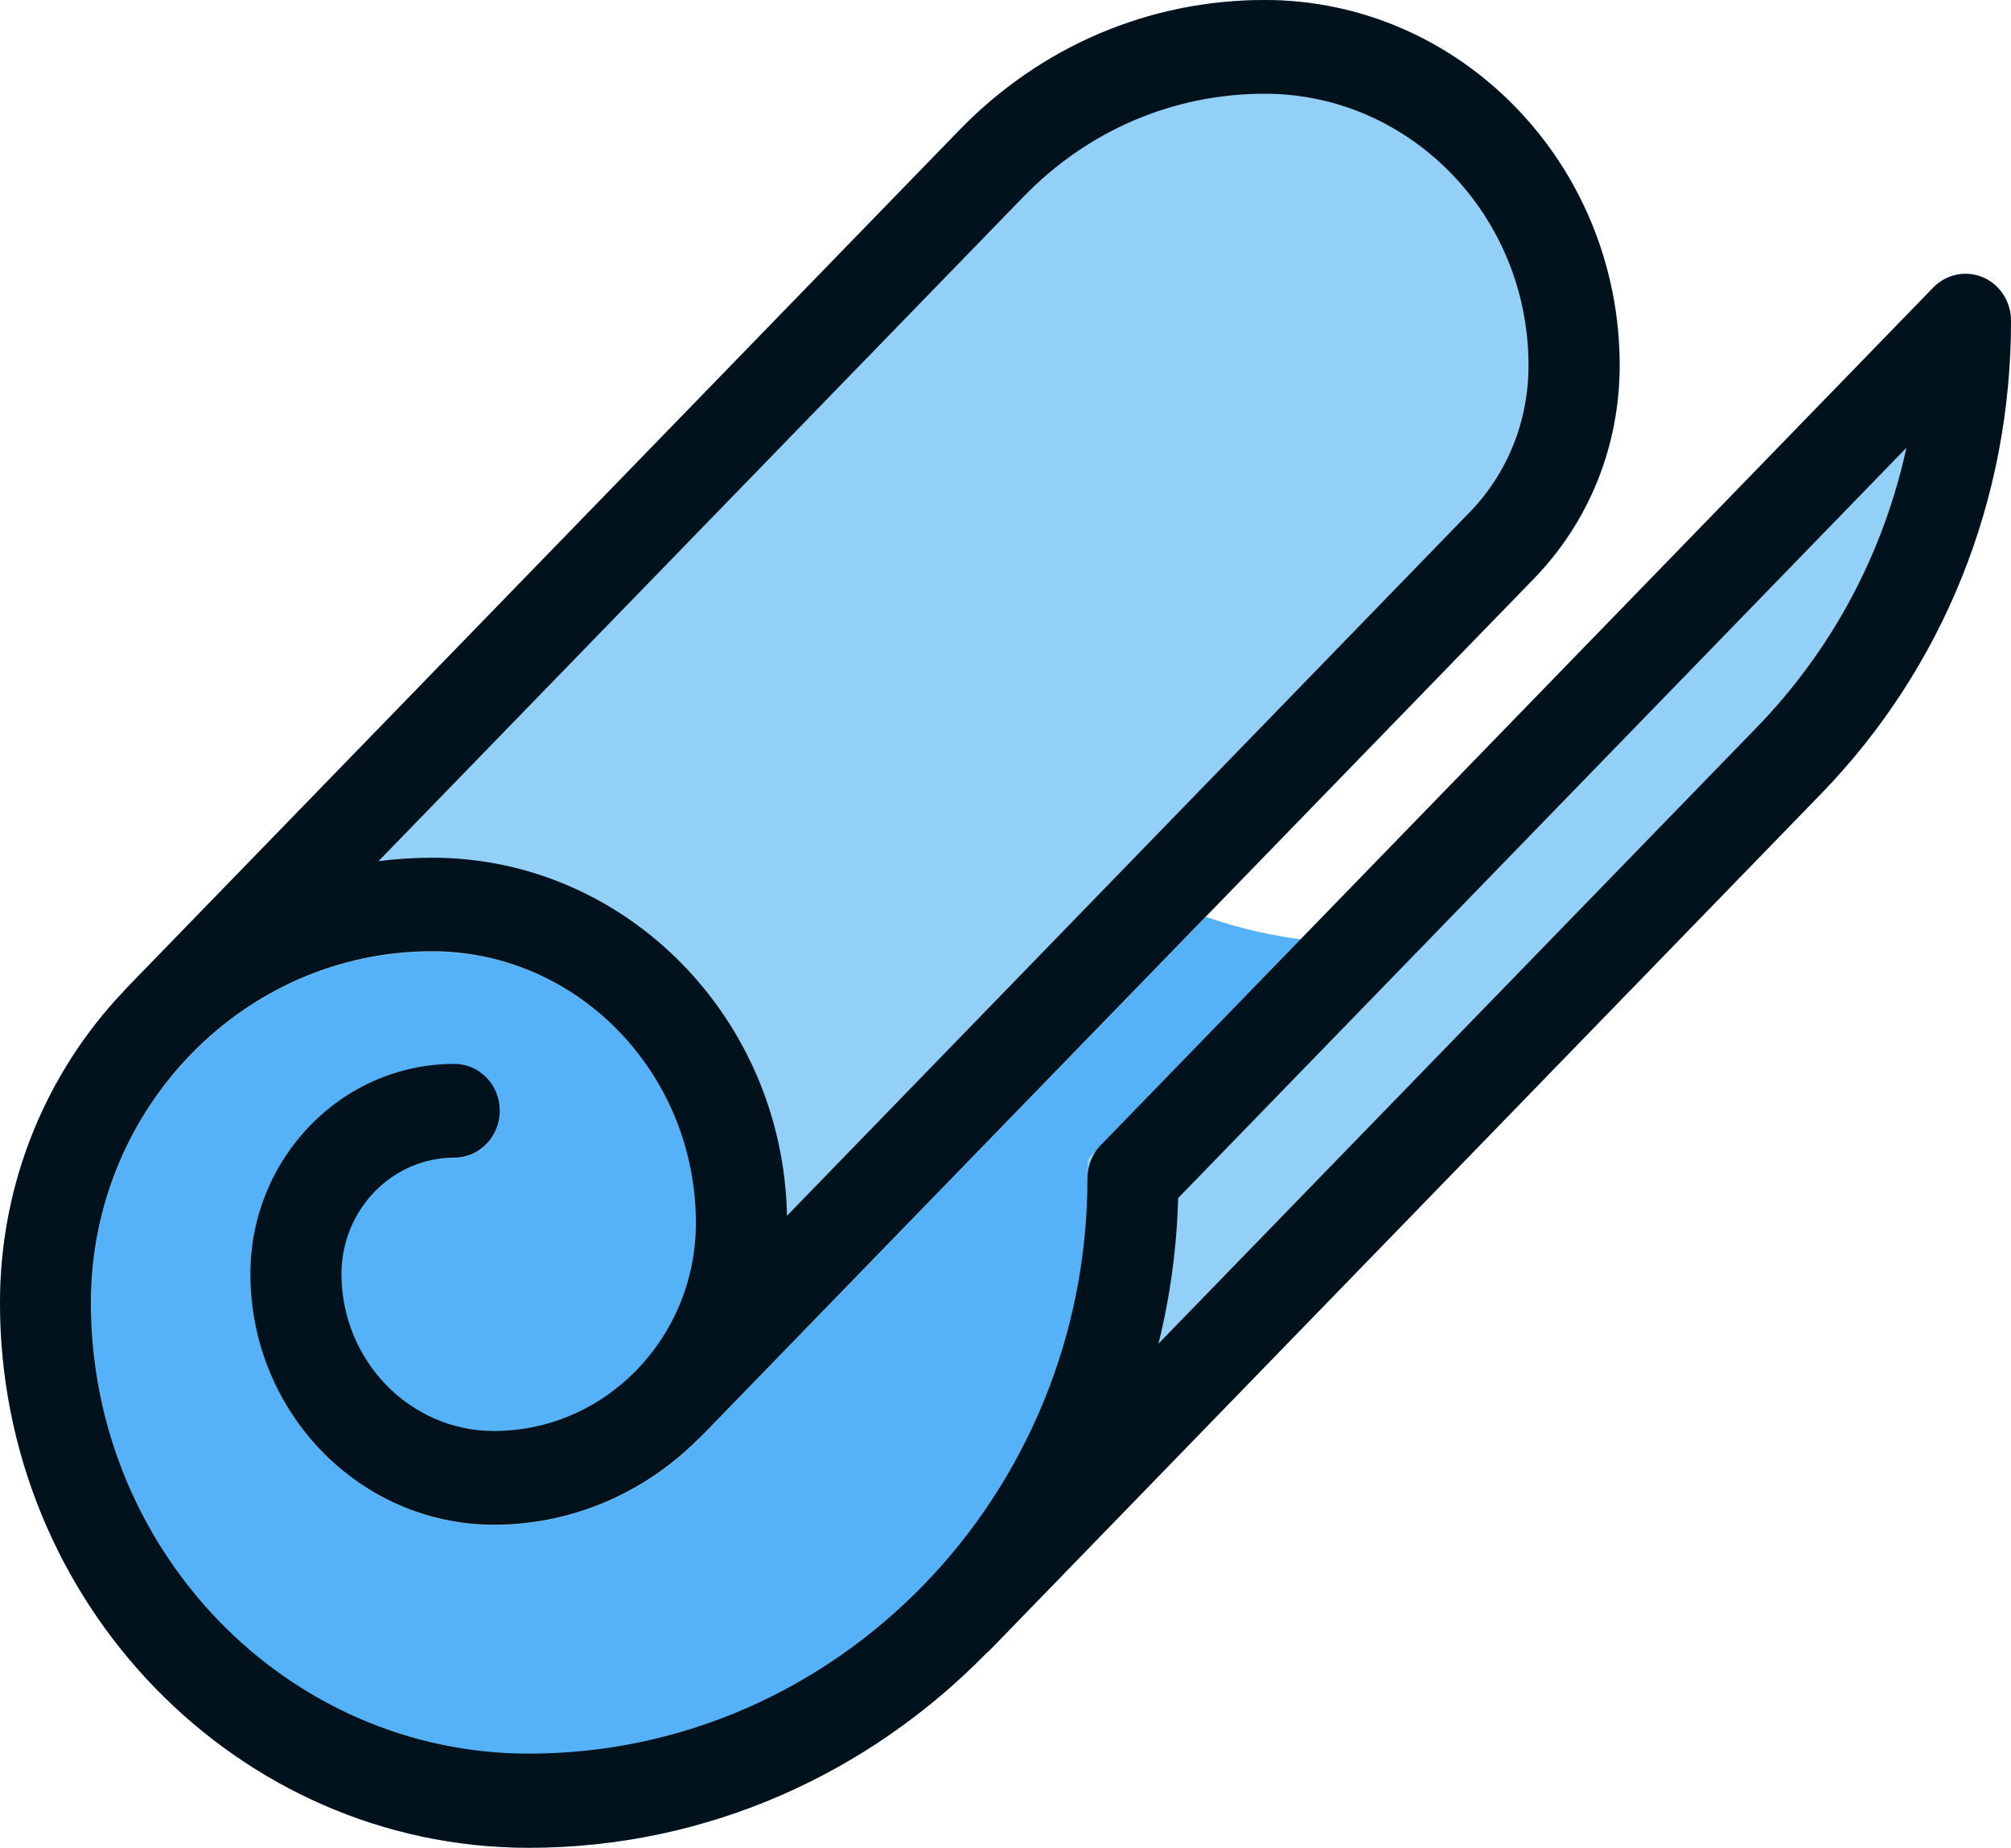
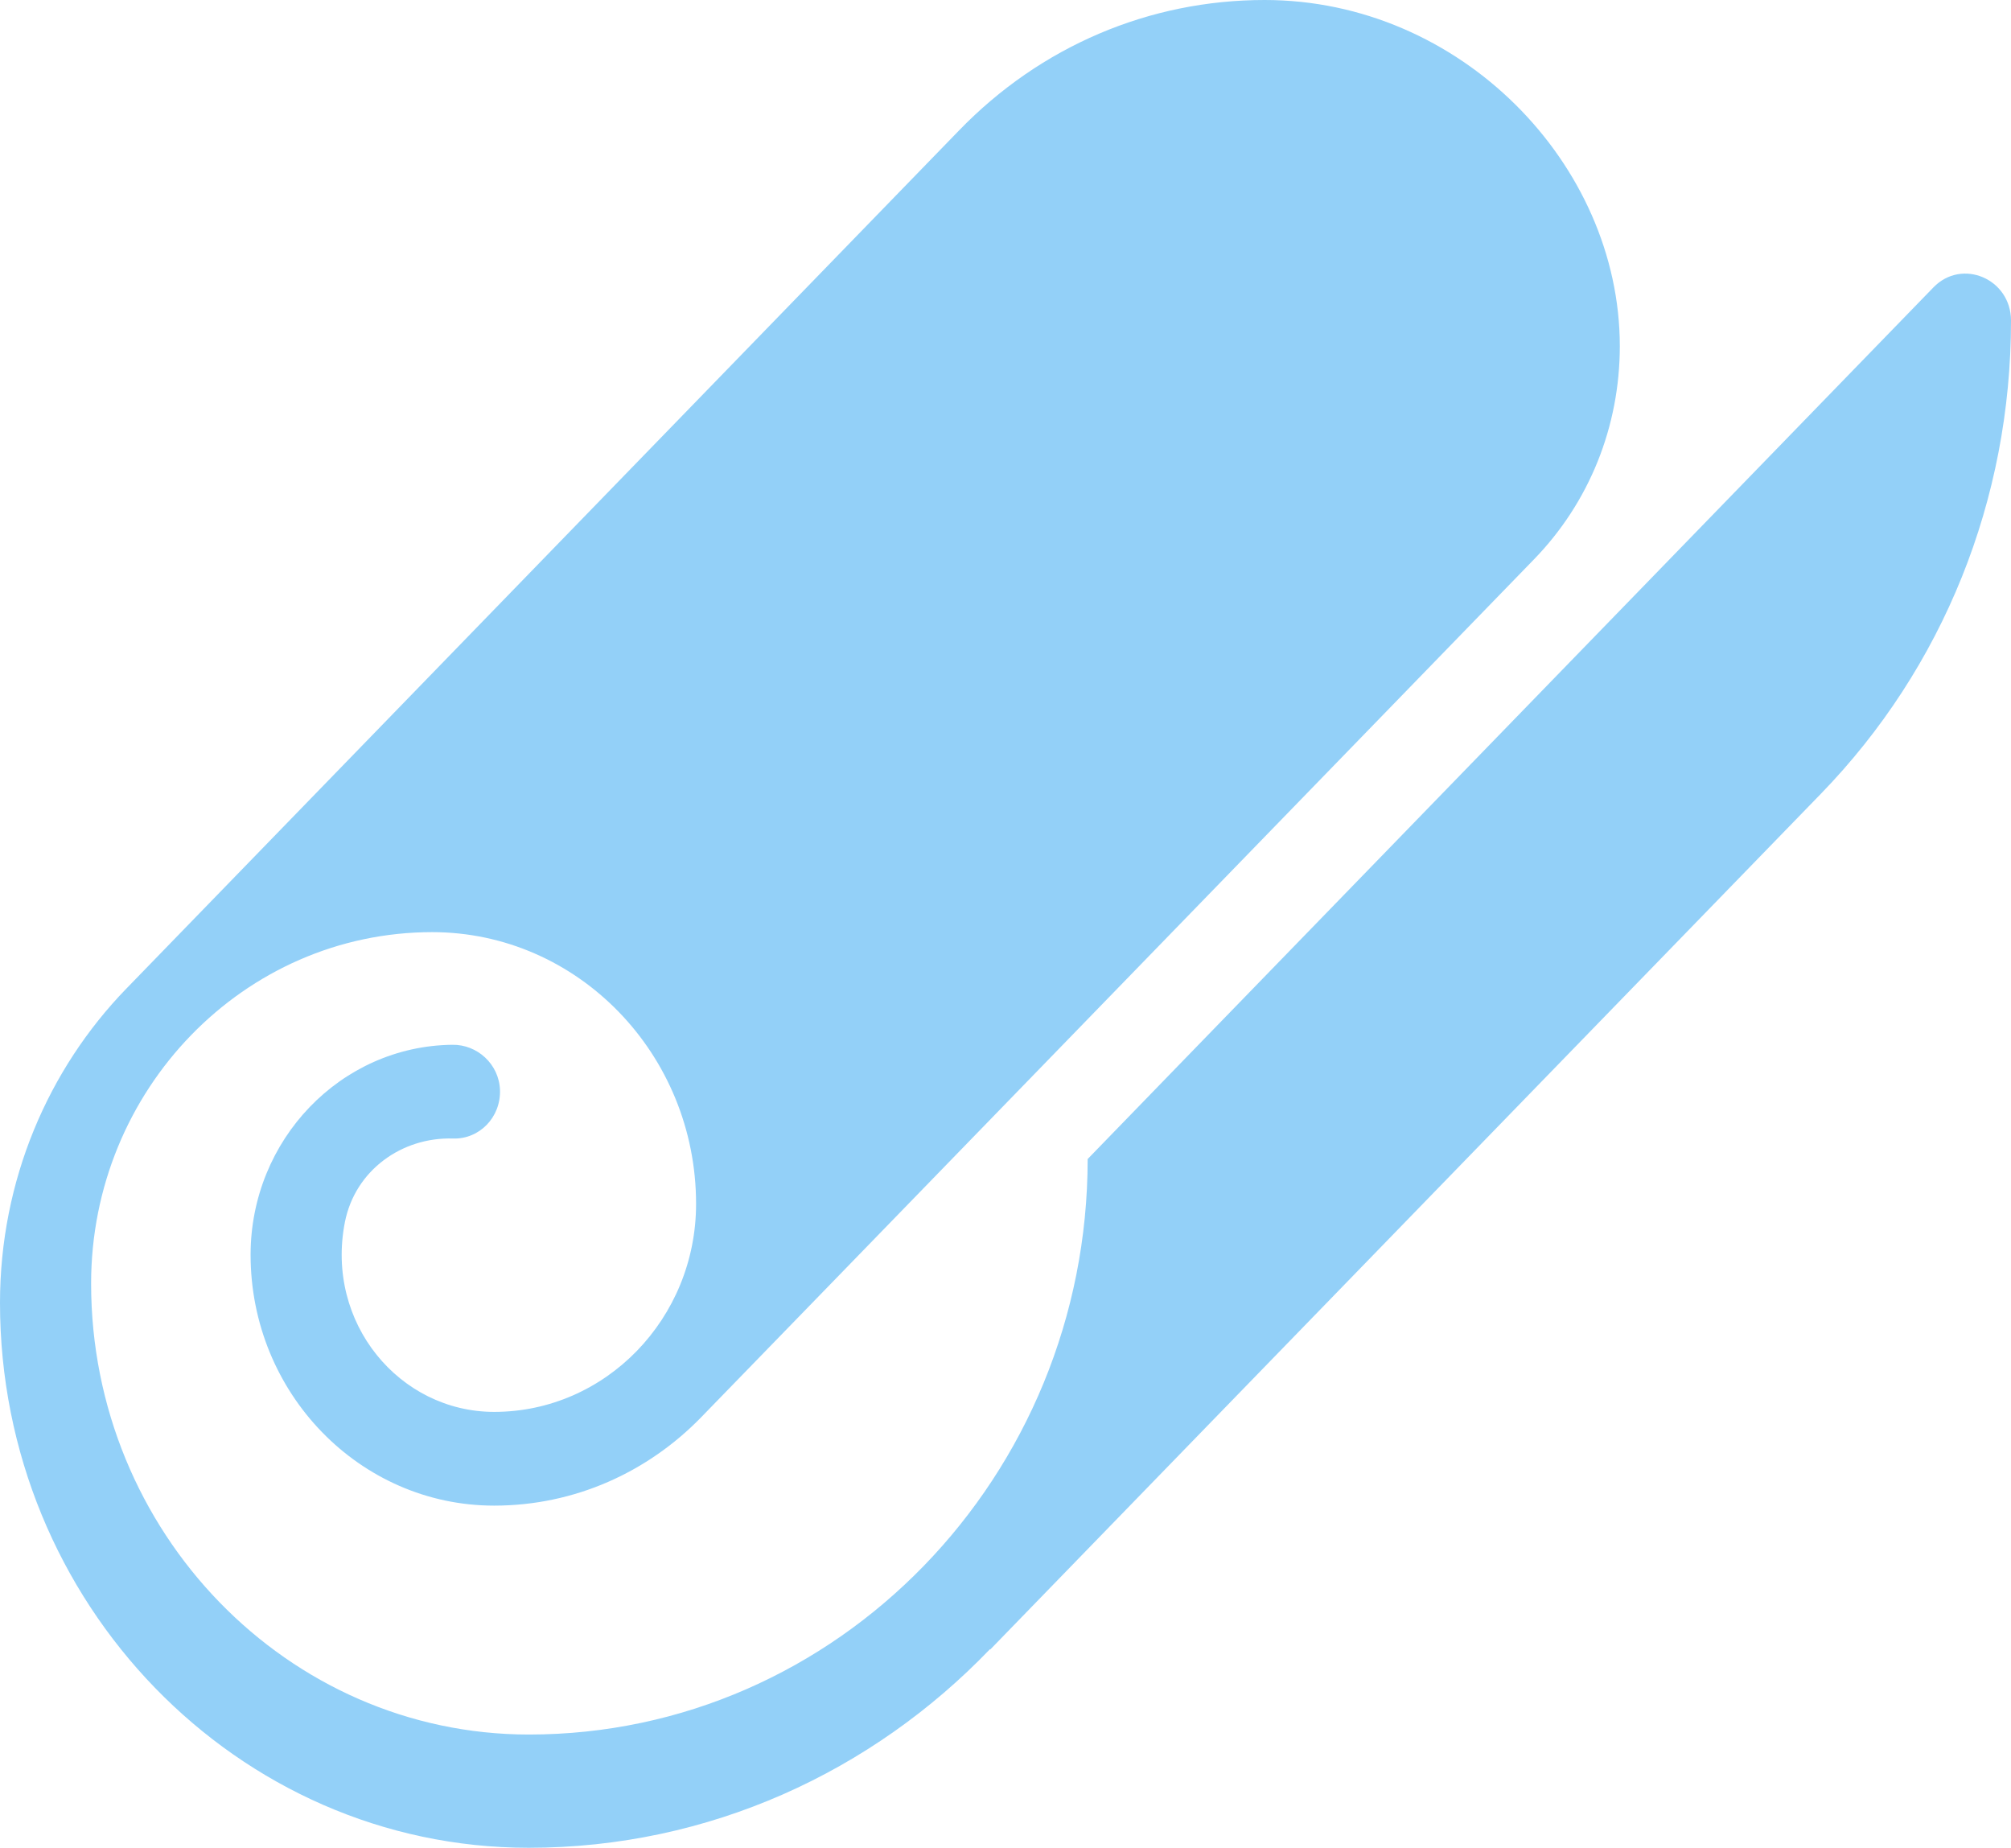
<svg xmlns="http://www.w3.org/2000/svg" version="1.1" id="Capa_1" x="0px" y="0px" viewBox="0 0 99.99 91.86" style="enable-background:new 0 0 99.99 91.86;" xml:space="preserve">
  <style type="text/css">
	.st0{fill:#55B2F9;}
	.st1{fill:#93D0F8;}
	.st2{fill:#01121C;}
</style>
  <g>
-     <path class="st0" d="M57.67,44.64l-36.18,0.33c-10.62,0-19.23,8.87-19.23,19.8c0,13.67,10.76,24.76,24.03,24.76   c11.53,0,21.53-6.69,26.57-16.5l14.82-26.14C64.11,46.89,60.72,46.08,57.67,44.64z" />
-     <path class="st1" d="M58.6,52.96l-4.52,4.66v0.97c0,15.78-12.46,28.61-27.78,28.61c-12,0-21.77-10.06-21.77-22.42   c0-9.64,7.61-17.47,16.96-17.47c7.23,0,13.12,6.06,13.12,13.51c0,5.7-4.5,10.34-10.04,10.34c-4.7,0-8.41-4.42-7.42-9.44   c0.51-2.57,2.83-4.23,5.38-4.15c1.31,0.04,2.38-1.06,2.33-2.42c-0.05-1.28-1.13-2.26-2.37-2.24c-5.54,0.06-10.03,4.72-10.03,10.44   c0,6.88,5.43,12.47,12.11,12.47c4.02,0,7.66-1.68,10.3-4.4c0,0.01,41.4-42.64,41.4-42.64c2.75-2.83,4.27-6.6,4.27-10.61   C80.53,8.15,72.61,0,62.88,0c-5.74,0-11.14,2.3-15.19,6.48L6.3,49.13l-0.02,0.02C2.4,53.15,0,58.68,0,64.77   c0,14.93,11.8,27.09,26.29,27.09c8.96,0,17.08-3.78,22.93-9.87L49.24,82l41.29-42.53c6.1-6.28,9.46-14.64,9.46-23.53l0,0   c0-2.08-2.44-3.12-3.86-1.65L58.6,52.96z" />
-     <path class="st2" d="M98.6,13.79c-0.85-0.36-1.82-0.16-2.47,0.5l-41.4,42.64c-0.22,0.22-0.38,0.48-0.49,0.76   c-0.11,0.27-0.17,0.57-0.17,0.88c0,0,0,0,0,0v0c0,0,0,0,0,0v0c0,0,0,0,0,0c0,0,0,0,0,0c0,15.78-12.46,28.61-27.78,28.61   c-12,0-21.77-10.06-21.77-22.42c0-9.64,7.61-17.47,16.96-17.47c7.23,0,13.12,6.06,13.12,13.51c0,5.7-4.5,10.34-10.04,10.34   c-4.18,0-7.58-3.5-7.58-7.81c0-3.19,2.52-5.78,5.61-5.78c1.25,0,2.26-1.04,2.26-2.33c0-1.29-1.01-2.33-2.26-2.33   c-5.59,0-10.14,4.68-10.14,10.44c0,6.88,5.43,12.47,12.11,12.47c3.95,0,7.53-1.63,10.16-4.26c0.05-0.04,0.1-0.09,0.14-0.13   l41.4-42.64c2.75-2.83,4.27-6.6,4.27-10.61C80.53,8.15,72.61,0,62.88,0c-5.74,0-11.14,2.3-15.19,6.48L6.29,49.12   c-0.05,0.06-0.1,0.11-0.15,0.17C2.34,53.29,0,58.76,0,64.77c0,14.93,11.8,27.09,26.29,27.09c8.87,0,16.91-3.7,22.75-9.67   c0.07-0.06,0.14-0.12,0.2-0.18l41.29-42.53c6.1-6.28,9.46-14.64,9.46-23.53C99.99,15,99.44,14.15,98.6,13.79z M50.89,9.78   c3.2-3.3,7.46-5.12,11.99-5.12C70.12,4.66,76,10.72,76,18.17c0,2.76-1.04,5.36-2.94,7.31L39.13,60.44   c-0.19-9.85-8.03-17.8-17.64-17.8c-0.9,0-1.79,0.06-2.67,0.17L50.89,9.78z M87.33,36.18L57.6,66.8c0.58-2.33,0.91-4.75,0.98-7.24   l36.21-37.3C93.65,27.5,91.1,32.3,87.33,36.18z" />
+     <path class="st1" d="M58.6,52.96l-4.52,4.66c0,15.78-12.46,28.61-27.78,28.61c-12,0-21.77-10.06-21.77-22.42   c0-9.64,7.61-17.47,16.96-17.47c7.23,0,13.12,6.06,13.12,13.51c0,5.7-4.5,10.34-10.04,10.34c-4.7,0-8.41-4.42-7.42-9.44   c0.51-2.57,2.83-4.23,5.38-4.15c1.31,0.04,2.38-1.06,2.33-2.42c-0.05-1.28-1.13-2.26-2.37-2.24c-5.54,0.06-10.03,4.72-10.03,10.44   c0,6.88,5.43,12.47,12.11,12.47c4.02,0,7.66-1.68,10.3-4.4c0,0.01,41.4-42.64,41.4-42.64c2.75-2.83,4.27-6.6,4.27-10.61   C80.53,8.15,72.61,0,62.88,0c-5.74,0-11.14,2.3-15.19,6.48L6.3,49.13l-0.02,0.02C2.4,53.15,0,58.68,0,64.77   c0,14.93,11.8,27.09,26.29,27.09c8.96,0,17.08-3.78,22.93-9.87L49.24,82l41.29-42.53c6.1-6.28,9.46-14.64,9.46-23.53l0,0   c0-2.08-2.44-3.12-3.86-1.65L58.6,52.96z" />
  </g>
</svg>